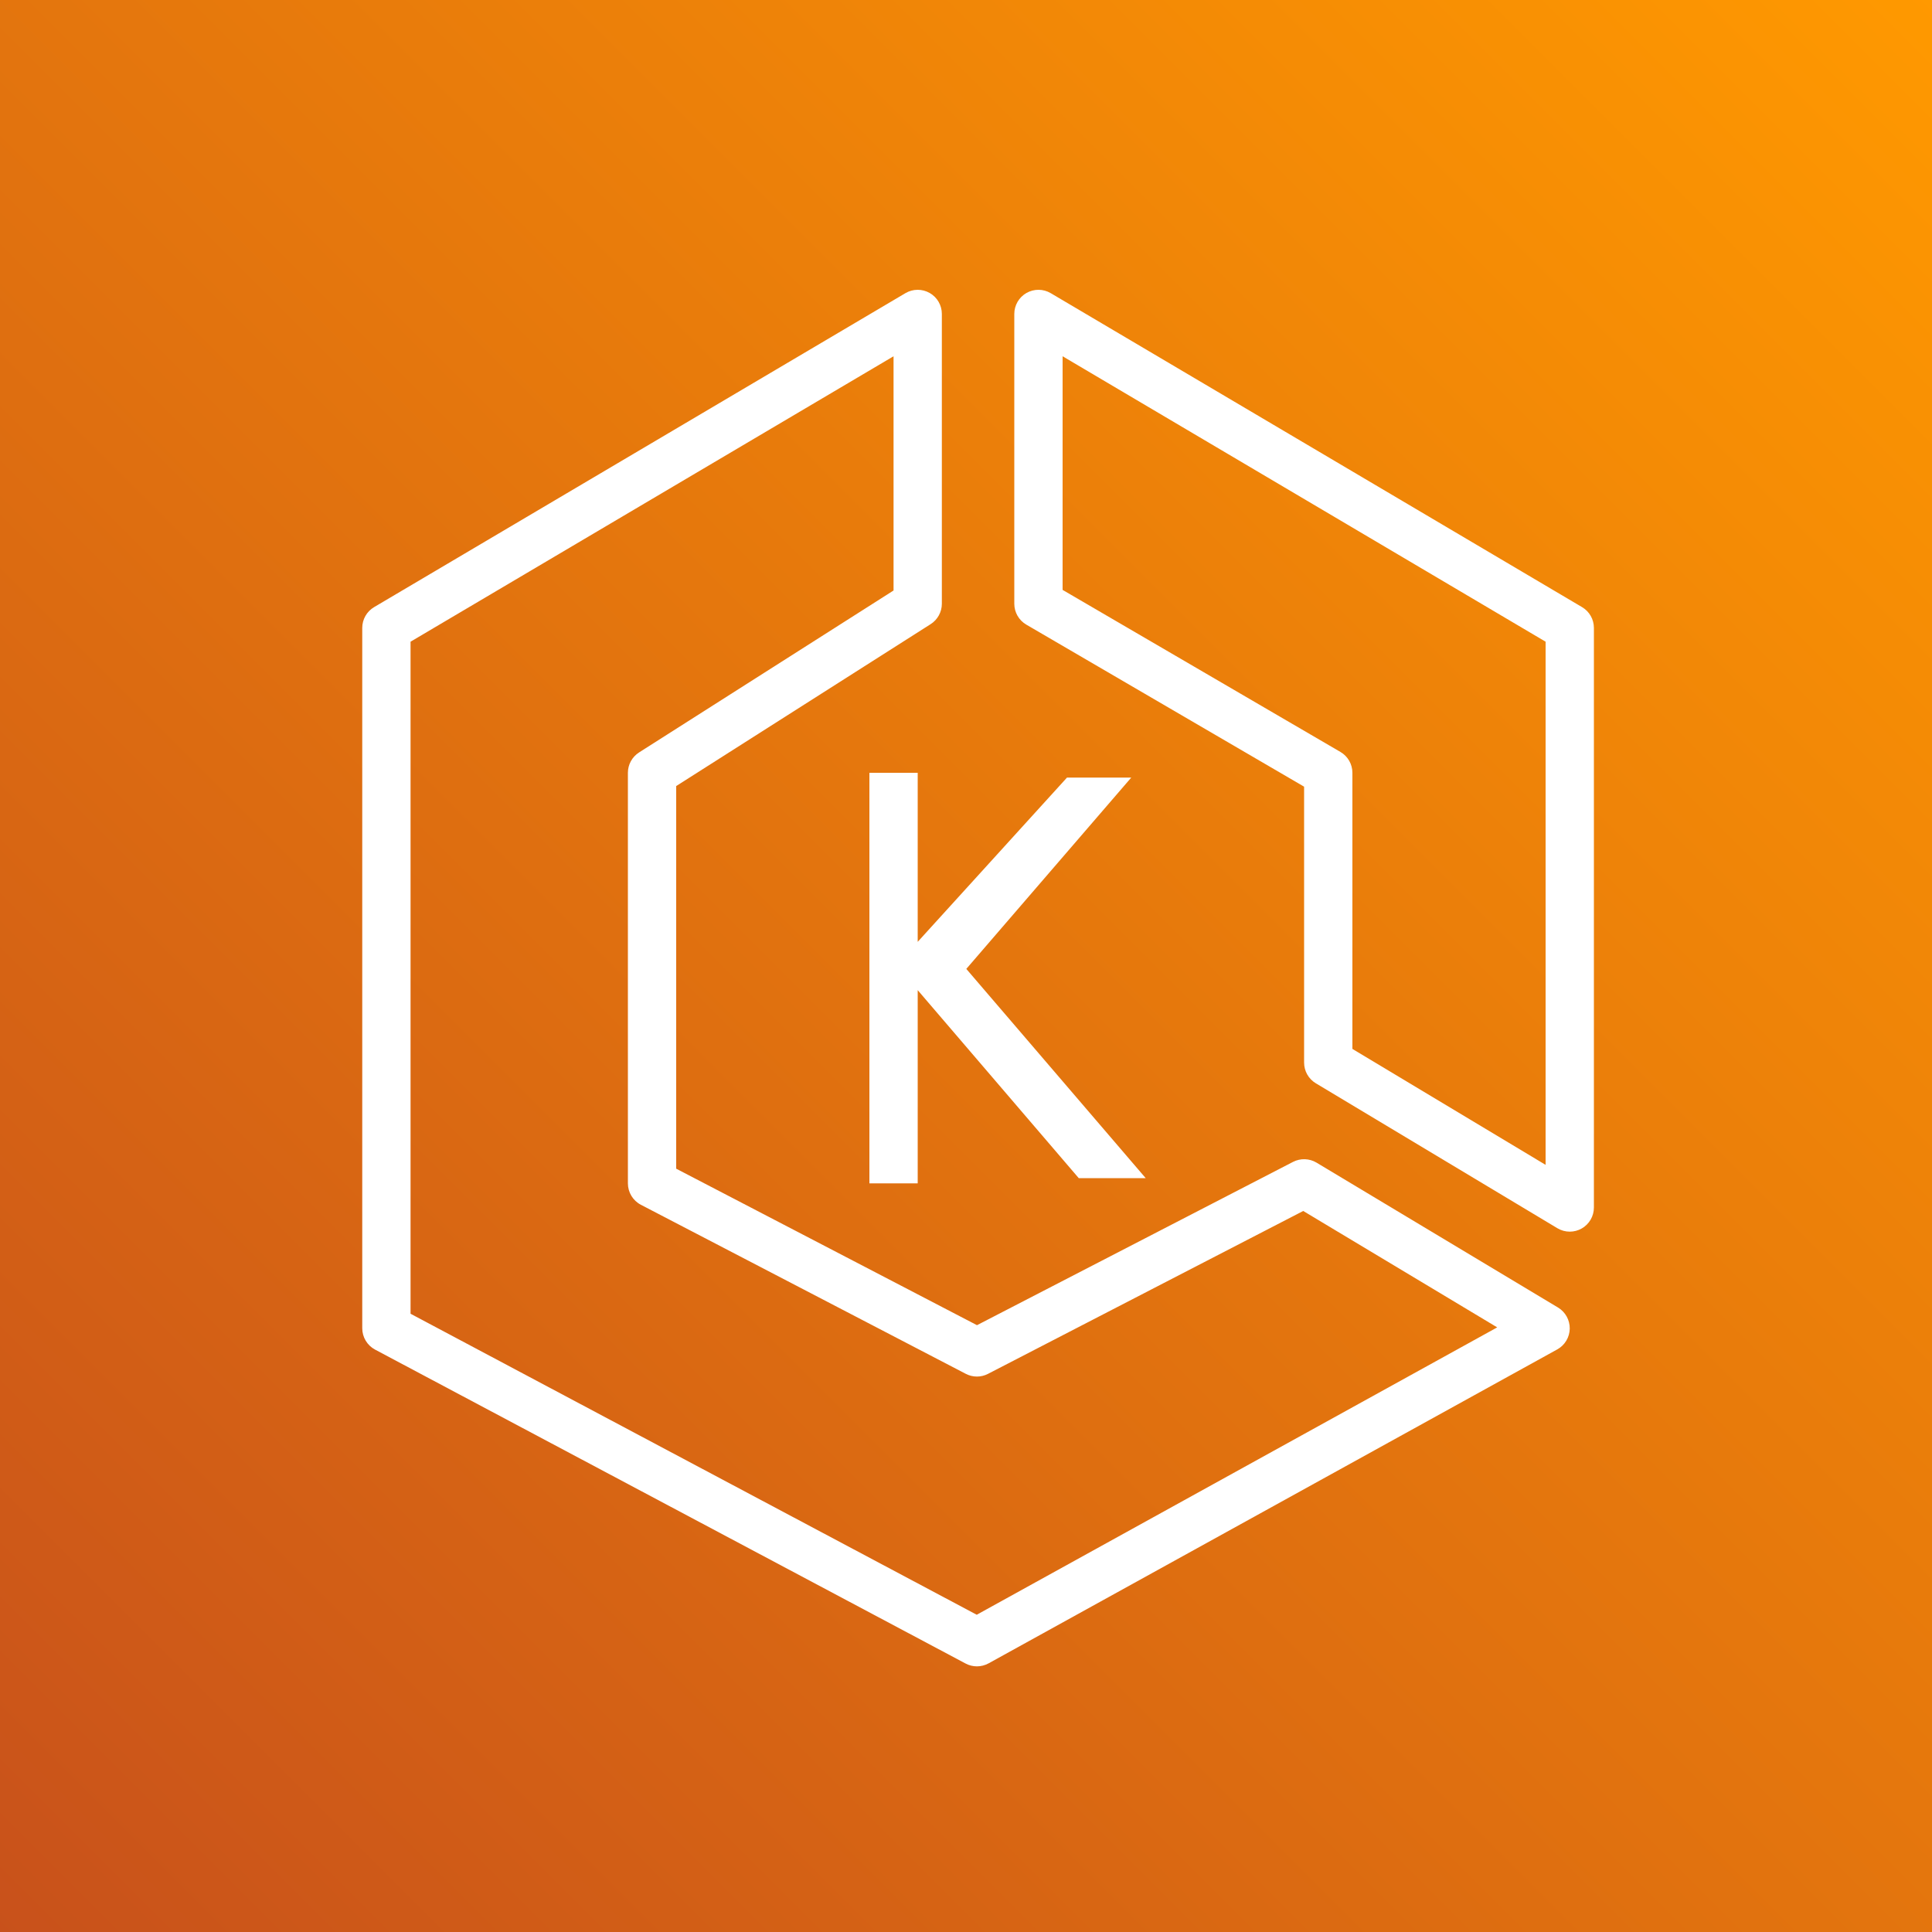
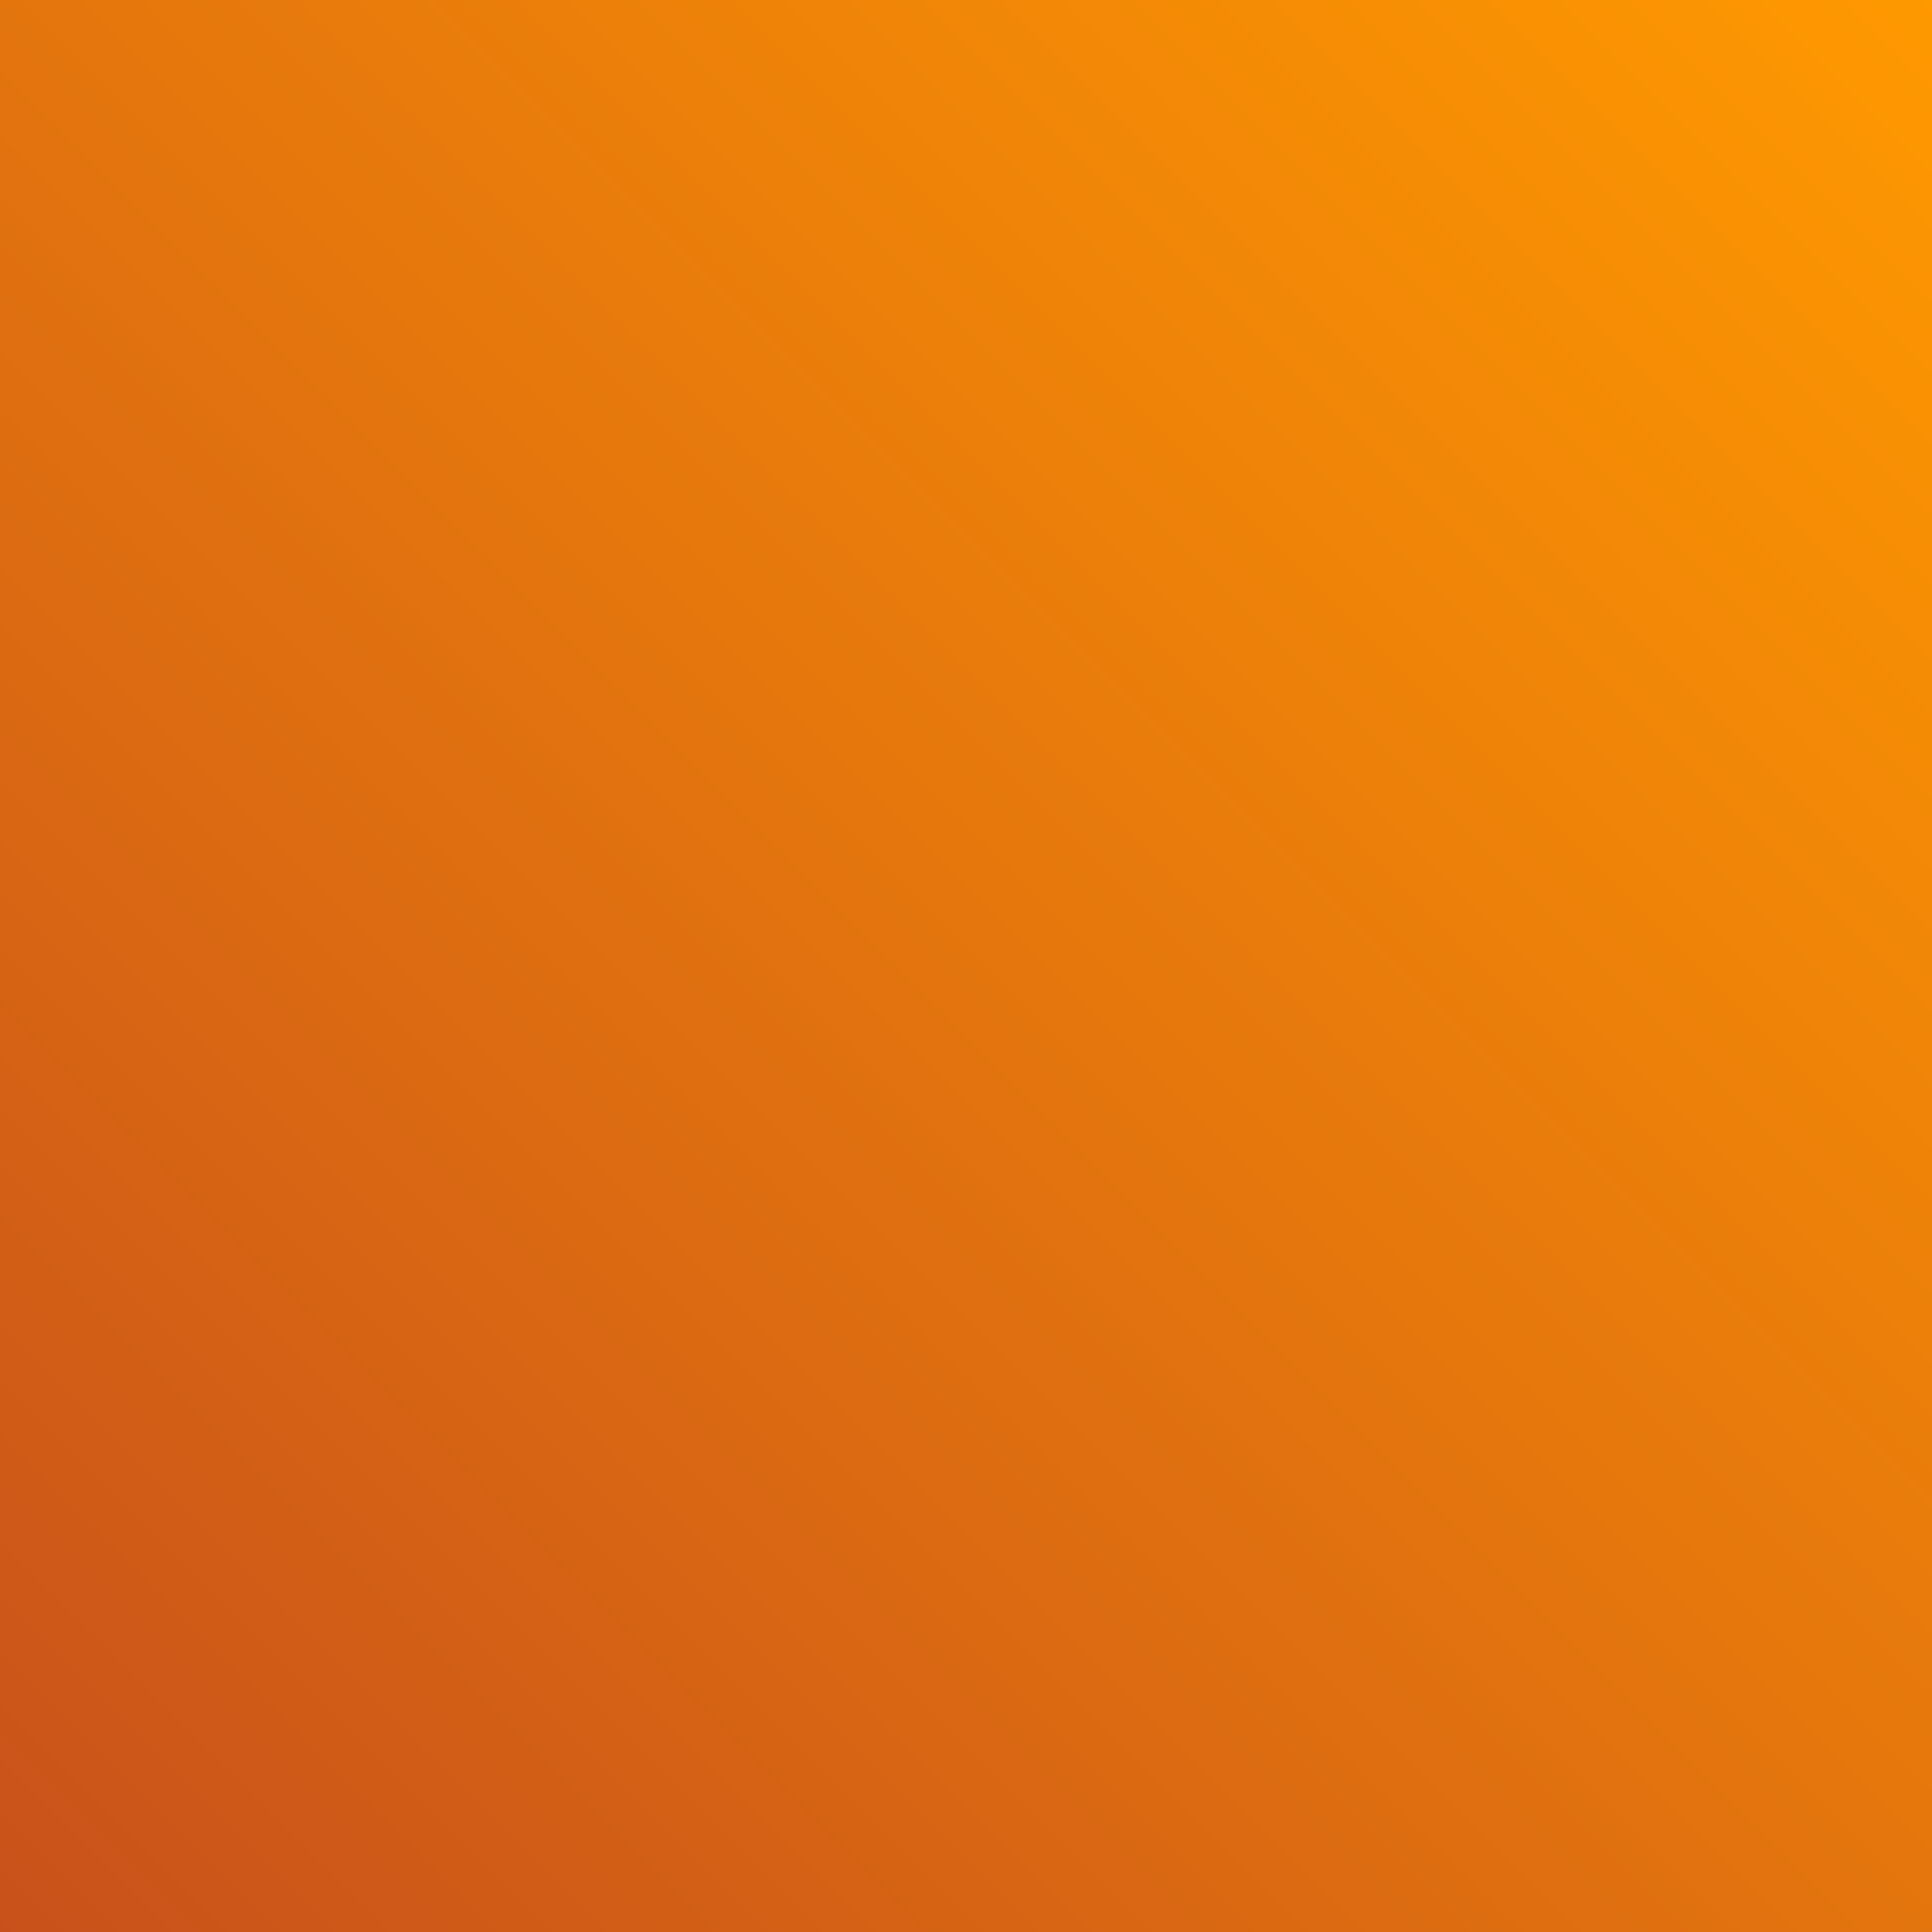
<svg xmlns="http://www.w3.org/2000/svg" viewBox="0 0 100 100">
  <rect x="0" y="0" width="100" height="100" fill="#333333" stroke="none" />
  <defs />
  <defs>
    <linearGradient id="a" x1="0" x2="1" y1="1" y2="0">
      <stop offset="0%" stop-color="#C8511B" />
      <stop offset="100%" stop-color="#F90" />
    </linearGradient>
  </defs>
  <g>
    <path fill="url(#a)" fill-rule="evenodd" d="m 0,0 h 100 v 100 h -100 z" />
-     <path fill="#fff" fill-rule="evenodd" d="m 58.552,40.249 -8.536,9.901 9.285,10.83 h -3.465 l -8.336,-9.73 v 10 h -2.5 v -21.25 h 2.5 v 8.75 l 7.726,-8.501 z m 21.448,20.044 -10,-6.002 v -14.291 c 0,-0.445 -0.235,-0.856 -0.62,-1.08 l -14.38,-8.387 v -12.093 l 25,14.774 z m 1.886,-28.869 -27.5,-16.25 c -0.388,-0.229 -0.864,-0.231 -1.256,-0.01 -0.389,0.222 -0.63,0.637 -0.63,1.086 v 15 c 0,0.444 0.236,0.855 0.62,1.08 l 14.38,8.388 v 14.282 c 0,0.439 0.231,0.846 0.607,1.071 l 12.5,7.5 c 0.198,0.119 0.42,0.179 0.643,0.179 0.213,0 0.425,-0.054 0.616,-0.162 0.393,-0.221 0.634,-0.637 0.634,-1.088 v -30 c 0,-0.443 -0.232,-0.851 -0.614,-1.076 z m -31.33,52.155 -29.306,-15.58 v -34.785 l 25,-14.774 v 12.124 l -13.171,8.381 c -0.36,0.23 -0.579,0.627 -0.579,1.055 v 21.25 c 0,0.466 0.26,0.894 0.672,1.109 l 16.817,8.75 c 0.361,0.188 0.791,0.189 1.151,0.001 l 16.315,-8.43 10.04,6.025 z m 30.088,-15.901 -12.5,-7.5 c -0.372,-0.222 -0.833,-0.237 -1.218,-0.038 l -16.357,8.451 -15.569,-8.1 v -19.805 l 13.171,-8.381 c 0.36,-0.23 0.579,-0.627 0.579,-1.055 v -15 c 0,-0.449 -0.24,-0.864 -0.63,-1.086 -0.39,-0.221 -0.867,-0.219 -1.256,0.01 l -27.5,16.25 c -0.38,0.225 -0.614,0.634 -0.614,1.076 v 36.25 c 0,0.461 0.255,0.886 0.662,1.104 l 30.568,16.25 c 0.184,0.098 0.385,0.146 0.586,0.146 0.209,0 0.416,-0.053 0.605,-0.156 l 29.434,-16.25 c 0.391,-0.216 0.636,-0.625 0.645,-1.071 0.007,-0.447 -0.224,-0.865 -0.606,-1.095 z" />
  </g>
</svg>